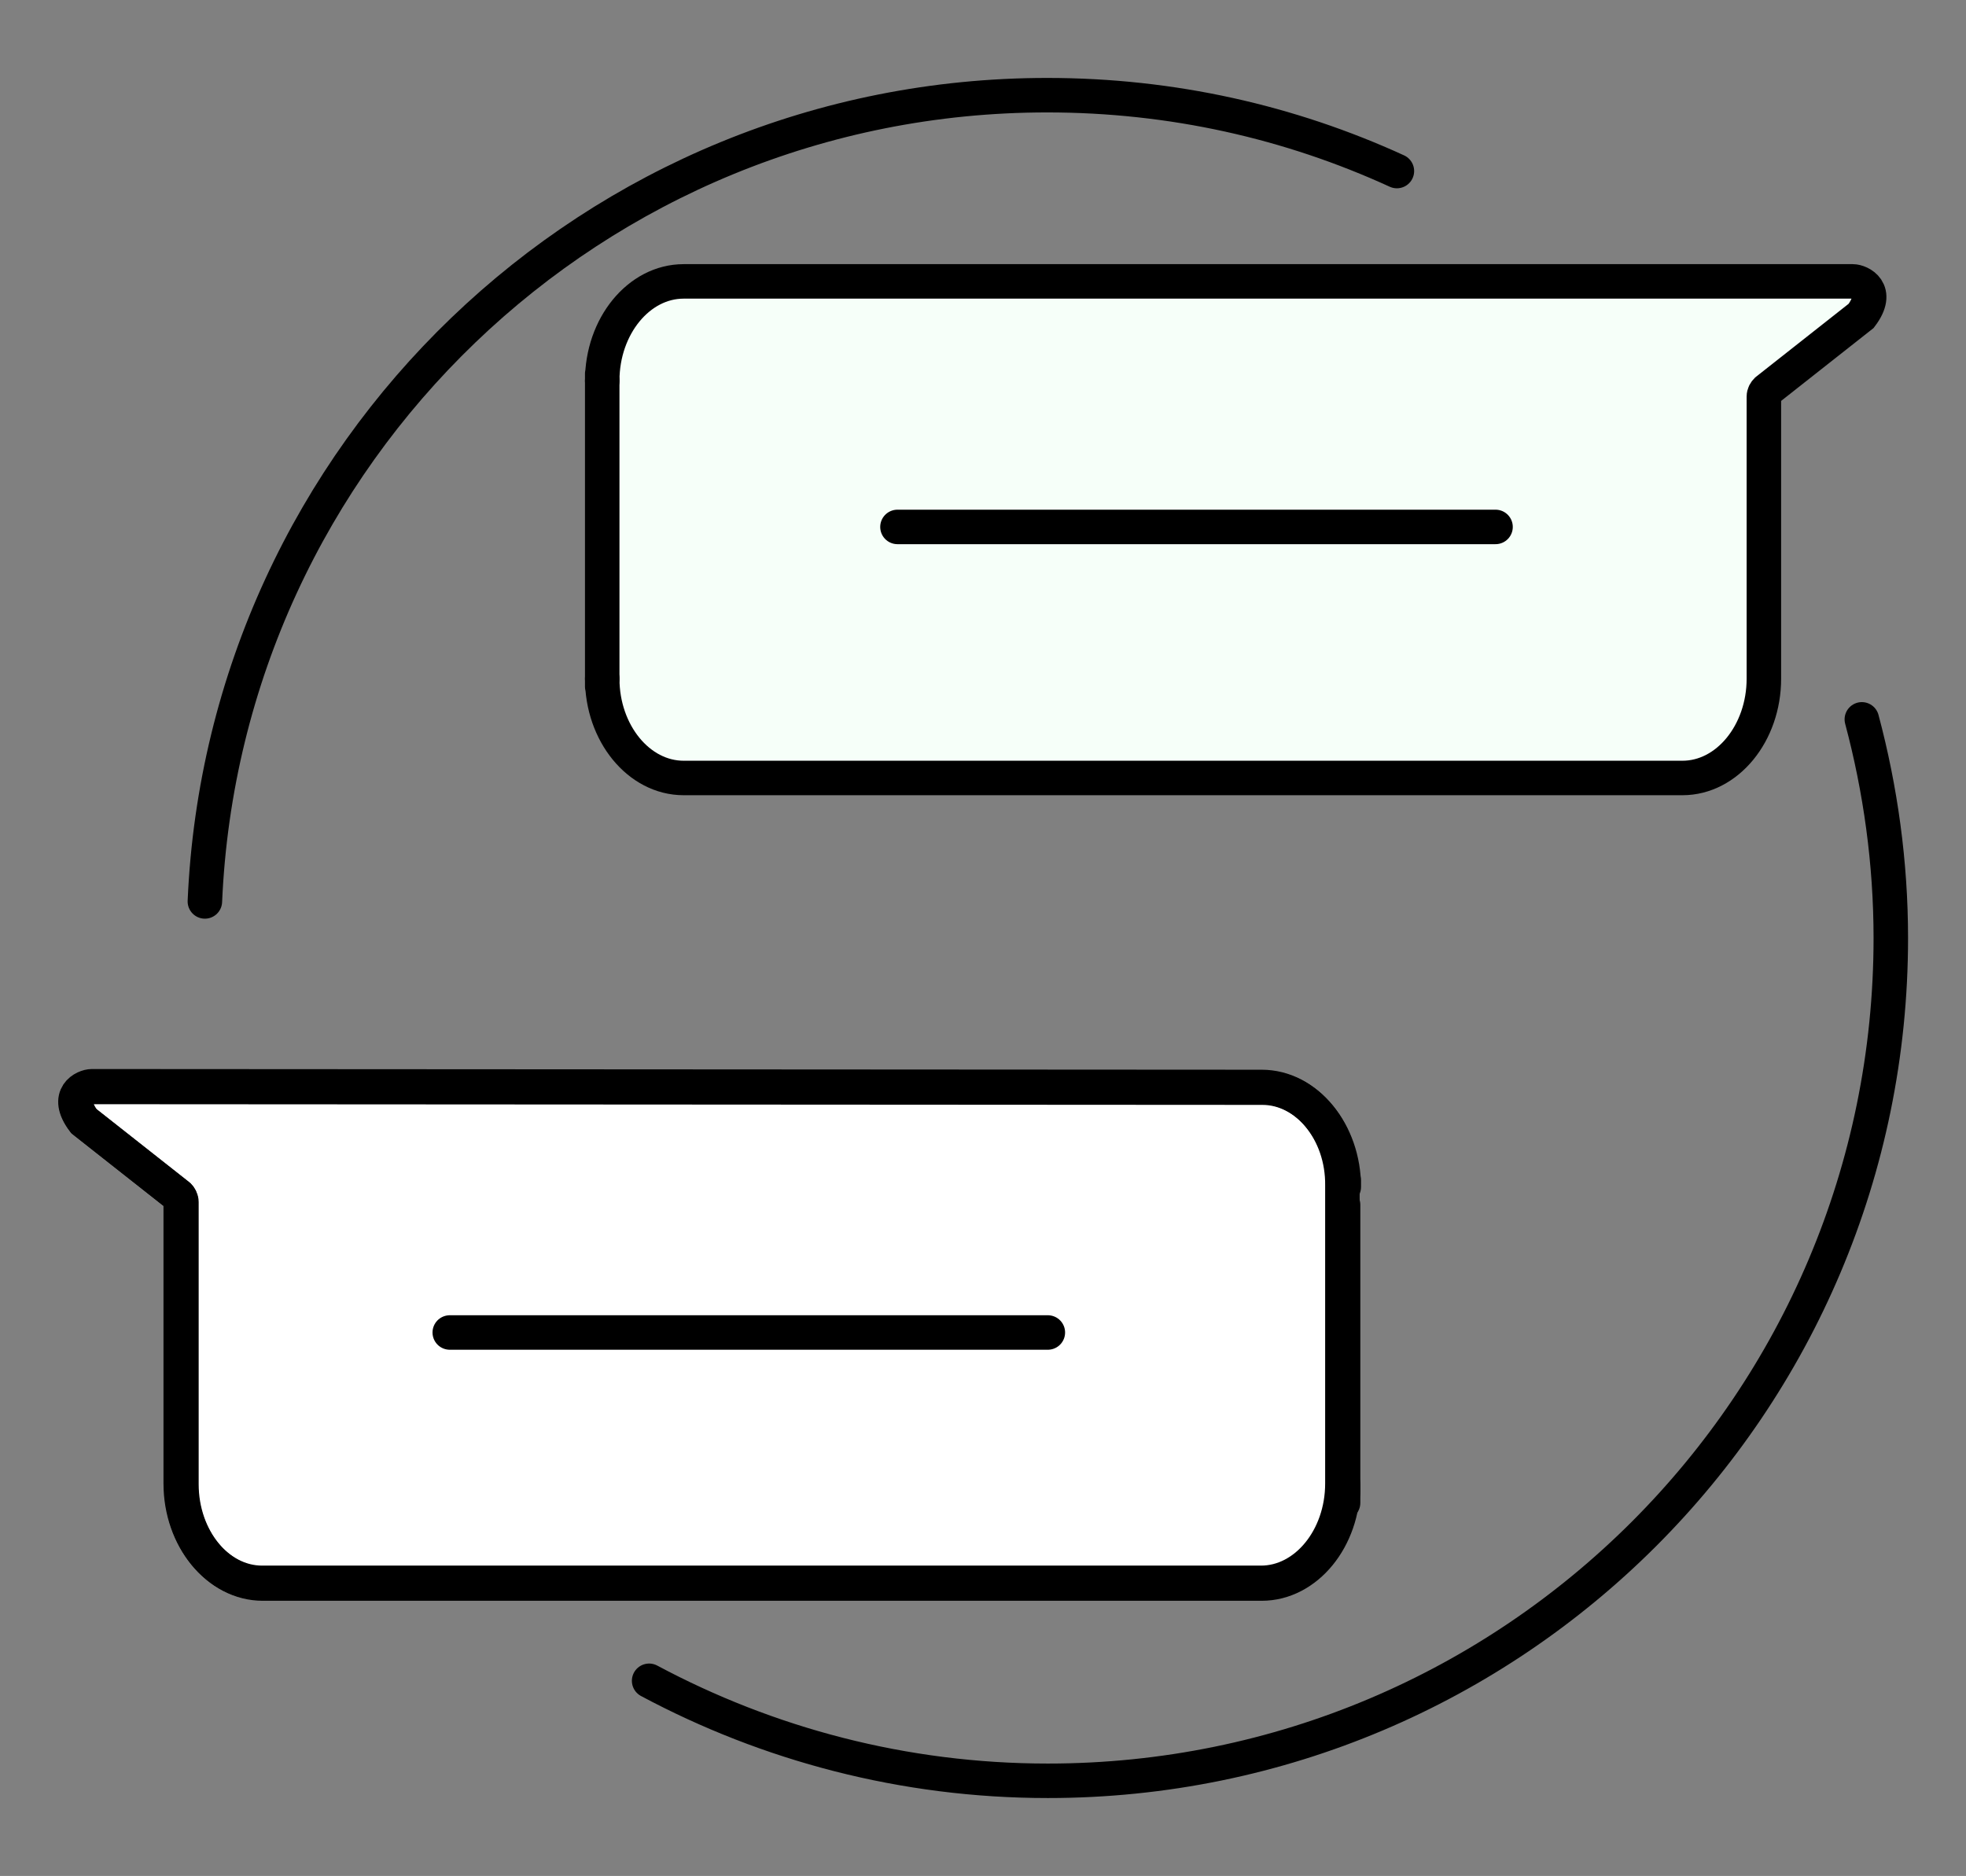
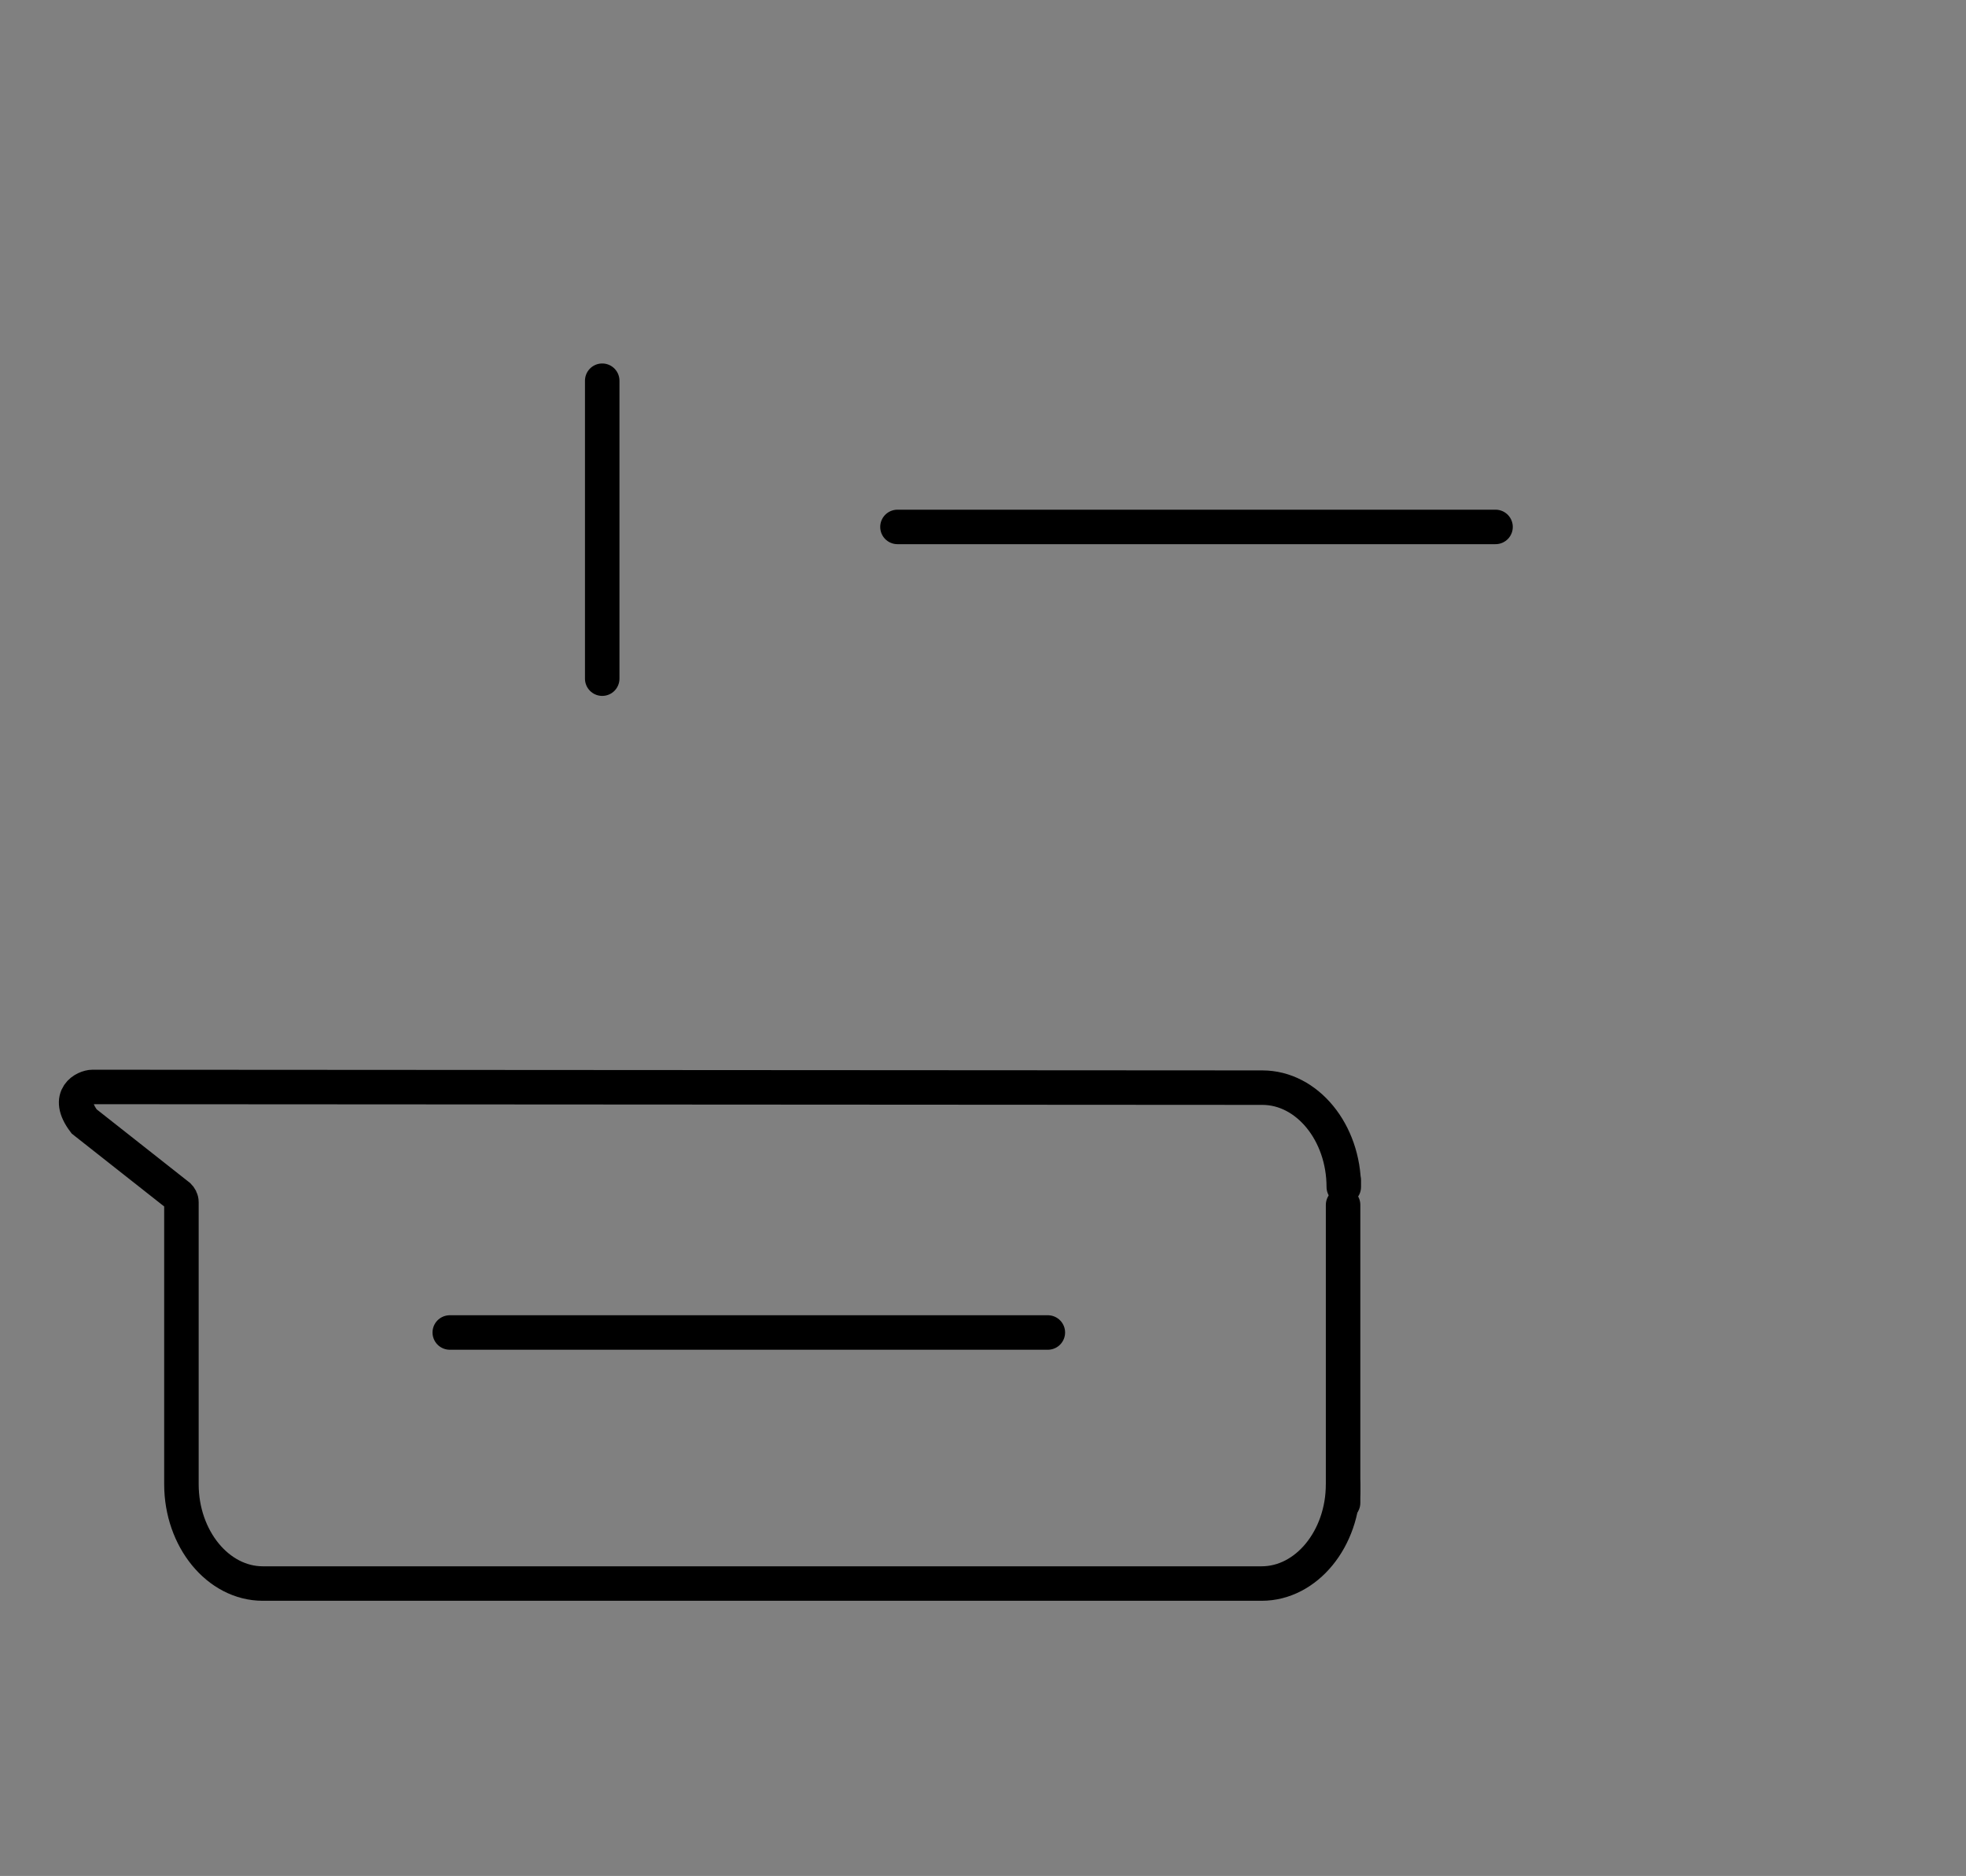
<svg xmlns="http://www.w3.org/2000/svg" version="1.1" id="Layer_1" x="0px" y="0px" viewBox="0 0 285 272" style="enable-background:new 0 0 285 272;" xml:space="preserve">
  <rect x="0" y="0" width="285" height="272" fill="#808080" stroke="none" />
  <style type="text/css">
	.st0{fill:#F6FFF9;stroke:#000000;stroke-width:5;stroke-linecap:round;stroke-miterlimit:10;}
	.st1{fill:none;stroke:#000000;stroke-width:5;stroke-linecap:round;stroke-miterlimit:10;}
	.st2{fill:#FFFFFF;stroke:#000000;stroke-width:5;stroke-linecap:round;stroke-miterlimit:10;}
</style>
  <g>
    <g>
      <g>
        <g>
          <g>
-             <path class="st0" d="M87.3,98.4C87.3,101,87.3,98.4,87.3,98.4c0,7.9,5.3,14.4,11.8,14.4h144.8c6.5,0,11.8-6.5,11.8-14.4V57.5       c0-0.4,0.2-0.7,0.4-0.9l13.7-10.8c2.8-3.7-0.2-5-1.2-5L99.1,40.8c-6.5,0-11.8,6.5-11.8,14.4c0,0,0-2.3,0,0" />
-           </g>
+             </g>
          <line class="st1" x1="130.1" y1="76.4" x2="216.8" y2="76.4" />
        </g>
      </g>
      <line class="st1" x1="87.3" y1="55.2" x2="87.3" y2="98.4" />
    </g>
-     <path class="st2" d="M182.9,157.6l-169.6-0.1c-1,0-4,1.3-1.2,5l13.7,10.8c0.3,0.2,0.4,0.6,0.4,0.9v40.9c0,7.9,5.3,14.4,11.8,14.4   h144.8c6.5,0,11.8-6.5,11.8-14.4v-40.4v-2.8C194.7,164.1,189.4,157.6,182.9,157.6z" />
    <g>
      <g>
        <g>
          <line class="st1" x1="151.9" y1="193.2" x2="65.2" y2="193.2" />
          <g>
            <path class="st1" d="M194.7,215.2C194.7,217.8,194.7,215.2,194.7,215.2c0,7.9-5.3,14.4-11.8,14.4H38.1       c-6.5,0-11.8-6.5-11.8-14.4v-40.9c0-0.4-0.2-0.7-0.4-0.9l-13.7-10.8c-2.8-3.7,0.2-5,1.2-5l169.6,0.1c6.5,0,11.8,6.5,11.8,14.4       c0,0,0-2.3,0,0" />
          </g>
        </g>
      </g>
      <line class="st1" x1="194.7" y1="174.7" x2="194.7" y2="217.9" />
    </g>
-     <path class="st1" d="M29.7,130.7c2.8-65,56.4-116.9,122.1-116.9c18.1,0,35.2,3.9,50.7,11" />
-     <path class="st1" d="M269.9,104.3c2.7,10.1,4.2,20.8,4.2,31.7c0,67.5-54.7,122.2-122.2,122.2c-20.9,0-40.6-5.3-57.8-14.5" />
  </g>
</svg>